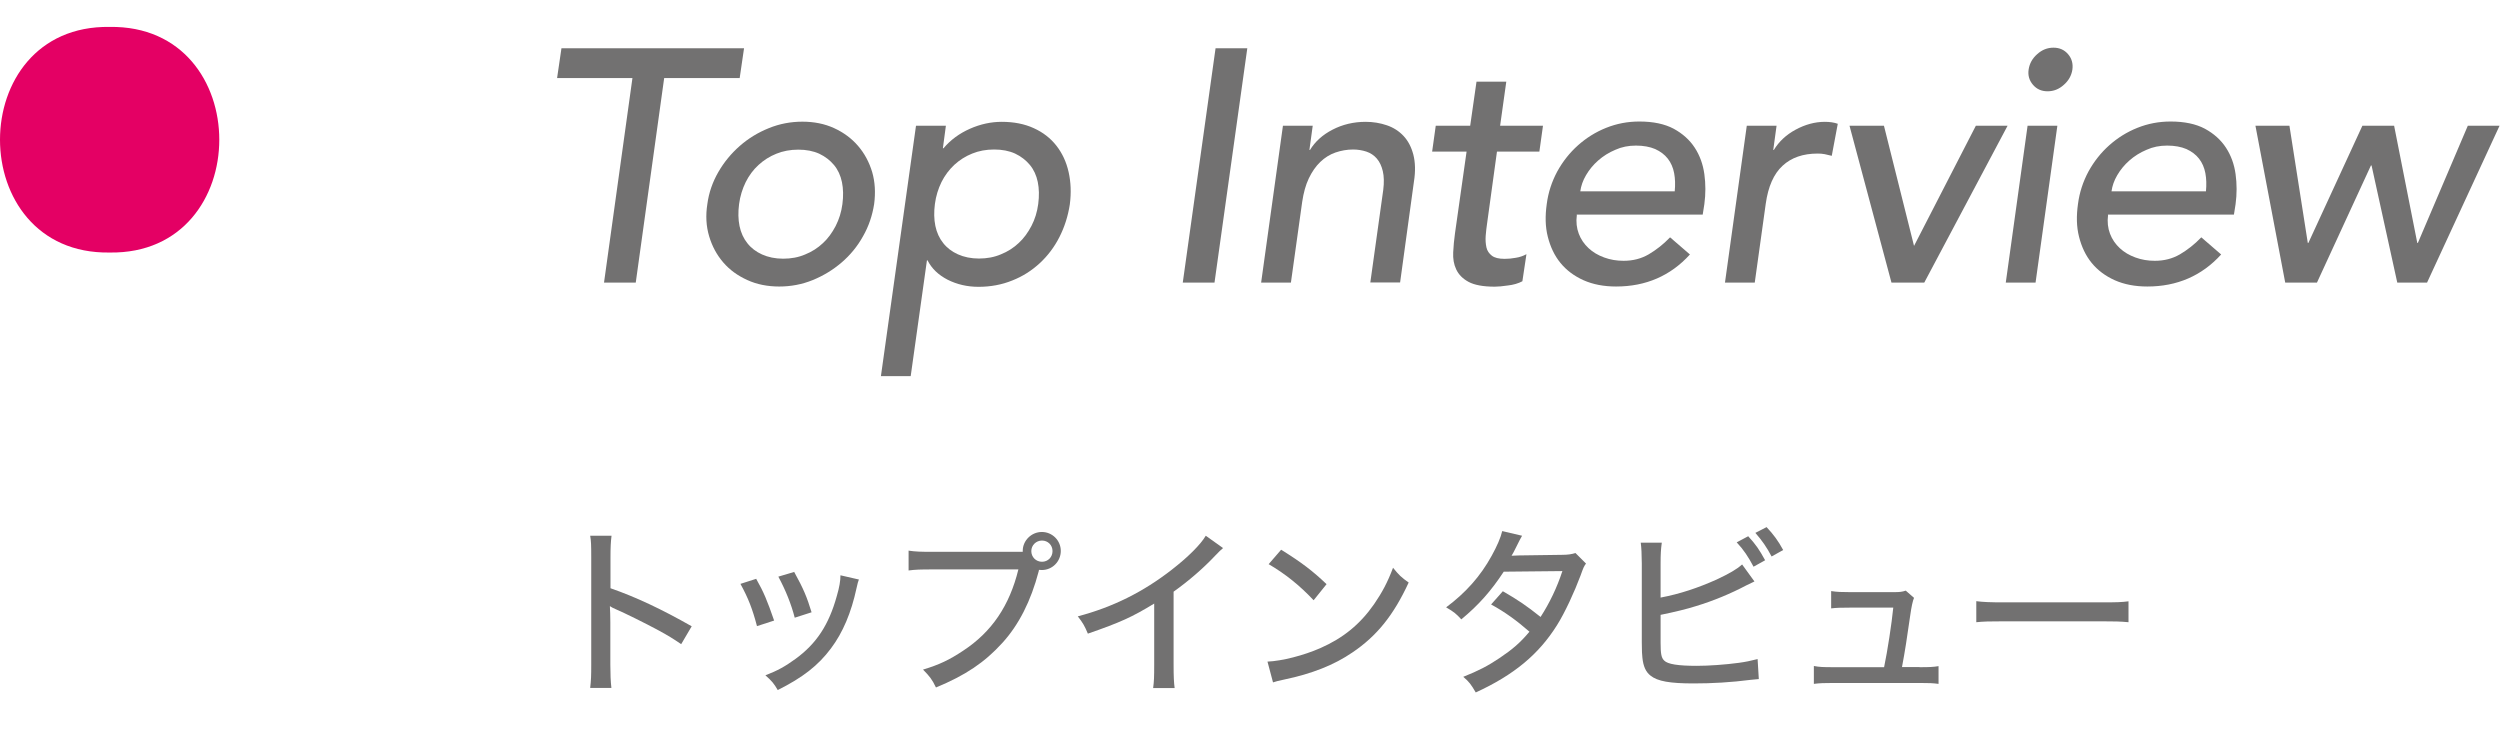
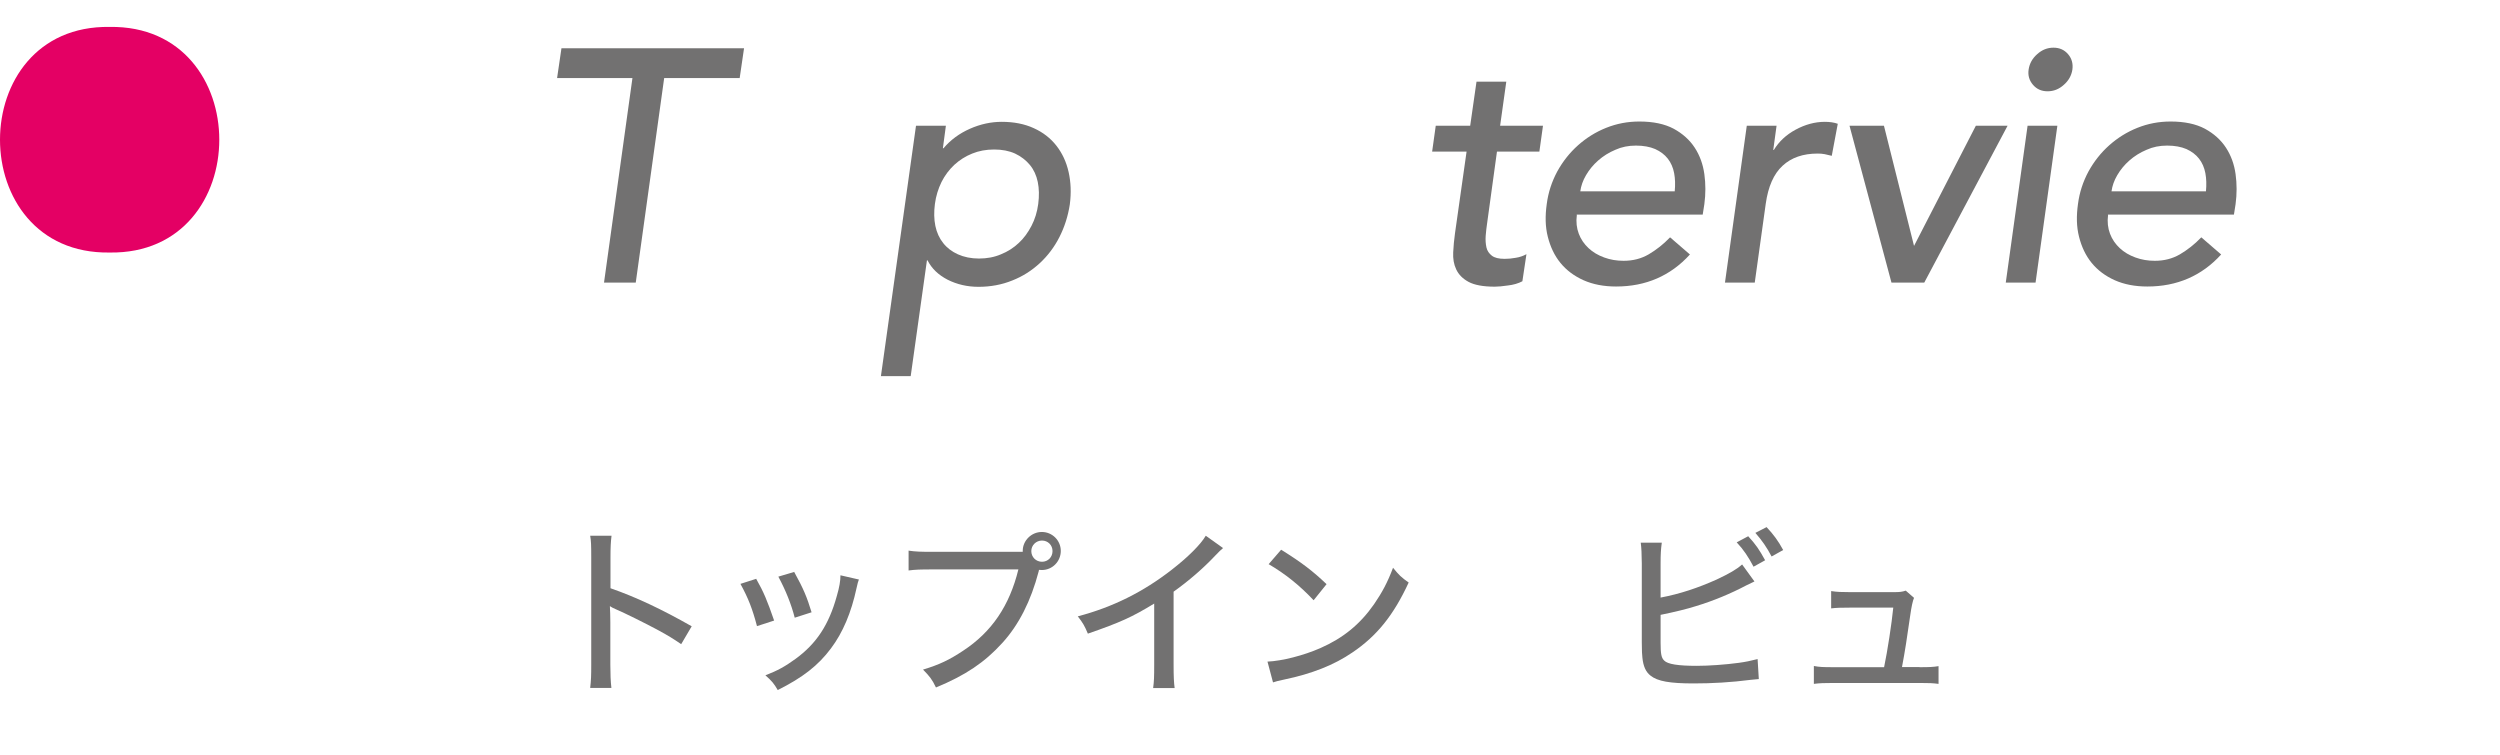
<svg xmlns="http://www.w3.org/2000/svg" id="_レイヤー_2" viewBox="0 0 166.22 50.17">
  <defs>
    <style>.cls-1{fill:#727171;}.cls-2{fill:#e40064;}</style>
  </defs>
  <g id="_レイヤー_2-2">
    <path class="cls-1" d="M42.06,5.19h-5.02l.29-1.98h12.14l-.29,1.98h-5.02l-1.89,13.6h-2.11l1.89-13.6Z" />
-     <path class="cls-1" d="M47.03,13.57c.1-.76.35-1.47.73-2.13.38-.66.86-1.24,1.43-1.74.57-.5,1.21-.89,1.93-1.18.71-.29,1.46-.43,2.23-.43s1.48.14,2.11.43c.63.29,1.16.68,1.59,1.18.43.5.74,1.08.94,1.74.19.66.23,1.37.13,2.13-.12.76-.36,1.48-.74,2.14-.37.67-.85,1.25-1.42,1.74-.57.49-1.21.88-1.92,1.17-.71.29-1.46.43-2.23.43s-1.49-.14-2.12-.43c-.64-.29-1.17-.67-1.6-1.17s-.74-1.07-.94-1.74c-.2-.67-.24-1.38-.12-2.14ZM49.14,13.57c-.07.53-.06,1.02.03,1.46s.27.83.52,1.14c.25.32.58.57.98.75.4.18.87.28,1.4.28s1.02-.09,1.46-.28c.45-.18.84-.43,1.18-.75.34-.31.62-.7.85-1.14.23-.45.38-.93.45-1.46s.06-1.02-.03-1.46-.27-.83-.53-1.14c-.26-.31-.58-.56-.98-.75-.4-.18-.86-.27-1.39-.27s-1.02.09-1.46.27c-.45.18-.84.43-1.19.75-.35.32-.63.7-.85,1.14-.22.45-.37.93-.44,1.46Z" />
    <path class="cls-1" d="M60.91,8.36h1.98l-.2,1.5h.04c.47-.56,1.06-.99,1.76-1.3.7-.31,1.41-.46,2.11-.46.81,0,1.52.14,2.13.42.62.28,1.12.67,1.51,1.17.39.5.66,1.08.81,1.75.15.67.18,1.38.08,2.15-.12.78-.35,1.5-.69,2.17s-.78,1.25-1.31,1.74c-.53.49-1.14.88-1.83,1.15-.69.28-1.44.42-2.24.42-.75,0-1.43-.16-2.05-.47-.62-.32-1.06-.74-1.34-1.29h-.04l-1.08,7.7h-1.98l2.33-16.63ZM66.1,9.94c-.53,0-1.02.09-1.46.27-.45.18-.84.43-1.19.75-.34.32-.63.7-.85,1.14-.22.45-.37.93-.44,1.46-.07.53-.06,1.02.03,1.46s.27.83.52,1.14c.25.32.58.57.98.75.4.18.87.28,1.4.28s1.02-.09,1.46-.28c.45-.18.84-.43,1.18-.75.34-.31.62-.7.85-1.14s.38-.93.45-1.46.06-1.02-.03-1.46-.27-.83-.53-1.14c-.26-.31-.58-.56-.98-.75-.4-.18-.86-.27-1.39-.27Z" />
-     <path class="cls-1" d="M80.82,3.21h2.11l-2.18,15.58h-2.11l2.18-15.58Z" />
-     <path class="cls-1" d="M85.3,8.36h1.98l-.22,1.61h.04c.34-.56.84-1.01,1.5-1.35s1.39-.52,2.2-.52c.5,0,.97.08,1.41.23s.81.39,1.11.71c.3.32.52.74.65,1.24.13.51.15,1.1.04,1.79l-.92,6.71h-1.98l.86-6.16c.06-.48.05-.9-.03-1.24-.08-.34-.21-.62-.4-.84-.18-.21-.42-.37-.69-.46-.28-.09-.57-.14-.88-.14-.41,0-.8.07-1.18.2-.37.13-.71.34-1.01.63-.3.29-.55.65-.76,1.09-.21.44-.35.96-.44,1.56l-.75,5.37h-1.98l1.45-10.43Z" />
+     <path class="cls-1" d="M80.82,3.21h2.11h-2.11l2.18-15.58Z" />
    <path class="cls-1" d="M102.38,10.08h-2.85l-.65,4.73c-.04.29-.08.58-.1.87-.02.29,0,.54.05.77s.18.41.36.55c.18.14.46.21.85.21.23,0,.48-.02.74-.07.26-.04.49-.12.71-.24l-.27,1.8c-.13.07-.28.13-.45.18s-.34.08-.51.1c-.17.02-.33.04-.49.06-.16.01-.28.02-.39.02-.77,0-1.35-.11-1.74-.32-.39-.21-.66-.49-.82-.83-.16-.34-.22-.71-.2-1.13s.06-.84.12-1.27l.77-5.43h-2.29l.24-1.72h2.29l.42-2.93h1.98l-.41,2.93h2.85l-.24,1.72Z" />
    <path class="cls-1" d="M104.84,14.3c-.06.46-.01.87.13,1.24s.36.69.65.96.63.47,1.04.62.83.22,1.29.22c.62,0,1.17-.14,1.67-.43.49-.29.97-.66,1.42-1.13l1.32,1.14c-1.29,1.42-2.93,2.13-4.91,2.13-.82,0-1.54-.14-2.17-.42-.62-.28-1.13-.66-1.53-1.15s-.67-1.07-.84-1.74-.18-1.39-.07-2.17c.1-.78.34-1.5.7-2.17.37-.67.83-1.25,1.38-1.74.55-.49,1.17-.88,1.87-1.16.7-.28,1.43-.42,2.21-.42.92,0,1.68.16,2.28.48.59.32,1.06.74,1.4,1.26.34.52.55,1.11.64,1.76s.09,1.32,0,1.99l-.11.7h-8.38ZM111.35,12.72c.04-.44.03-.84-.04-1.21-.07-.37-.21-.69-.42-.96-.21-.27-.49-.48-.84-.64-.35-.15-.78-.23-1.28-.23s-.95.09-1.37.28c-.43.18-.81.42-1.14.71-.33.29-.6.62-.81.98s-.33.71-.38,1.07h6.29Z" />
    <path class="cls-1" d="M116.14,8.36h1.98l-.22,1.61h.04c.34-.56.82-1.01,1.45-1.35.63-.34,1.28-.52,1.94-.52.32,0,.61.04.86.13l-.4,2.13c-.16-.04-.32-.08-.47-.11-.15-.03-.31-.04-.47-.04-.97,0-1.75.27-2.33.81-.59.54-.96,1.39-1.12,2.53l-.73,5.24h-1.98l1.45-10.43Z" />
    <path class="cls-1" d="M122.97,8.36h2.29l2,7.99,4.11-7.99h2.11l-5.54,10.43h-2.18l-2.79-10.43Z" />
    <path class="cls-1" d="M134.81,8.36h1.98l-1.45,10.43h-1.98l1.45-10.43ZM134.88,4.62c.06-.4.25-.74.57-1.02.32-.29.68-.43,1.08-.43s.72.14.97.43c.25.29.34.63.29,1.02-.06.4-.25.74-.57,1.02-.32.29-.68.43-1.08.43s-.72-.14-.97-.43c-.25-.29-.35-.63-.29-1.02Z" />
    <path class="cls-1" d="M140.16,14.3c-.06.46-.01.87.13,1.24s.36.69.65.96.63.47,1.04.62.83.22,1.29.22c.62,0,1.17-.14,1.67-.43.49-.29.97-.66,1.42-1.13l1.32,1.14c-1.29,1.42-2.93,2.13-4.91,2.13-.82,0-1.54-.14-2.17-.42-.62-.28-1.13-.66-1.53-1.15s-.67-1.07-.84-1.74-.18-1.39-.07-2.17c.1-.78.34-1.5.7-2.17.37-.67.83-1.25,1.38-1.74.55-.49,1.17-.88,1.87-1.16.7-.28,1.43-.42,2.21-.42.92,0,1.68.16,2.28.48.59.32,1.06.74,1.4,1.26.34.52.55,1.11.64,1.76s.09,1.32,0,1.99l-.11.7h-8.38ZM146.67,12.72c.04-.44.03-.84-.04-1.21-.07-.37-.21-.69-.42-.96-.21-.27-.49-.48-.84-.64-.35-.15-.78-.23-1.28-.23s-.95.09-1.37.28c-.43.18-.81.42-1.14.71-.33.29-.6.62-.81.98s-.33.71-.38,1.07h6.29Z" />
-     <path class="cls-1" d="M149.98,8.36h2.24l1.22,7.79h.04l3.59-7.79h2.11l1.54,7.79h.04l3.32-7.79h2.11l-4.82,10.43h-1.98l-1.71-7.79h-.04l-3.59,7.79h-2.11l-1.98-10.43Z" />
    <path class="cls-2" d="M7.29,1.79c9.72-.15,9.72,15.15,0,15-9.72.15-9.72-15.15,0-15Z" />
    <path class="cls-1" d="M39.24,45.74c.06-.52.07-.82.07-1.54v-7.14c0-.83-.01-1.1-.07-1.44h1.42c-.05.38-.07.79-.07,1.46v2.03c1.72.6,3.39,1.39,5.4,2.53l-.7,1.19c-.54-.37-.85-.56-1.49-.91-.91-.49-2.22-1.14-2.87-1.42q-.2-.08-.38-.2,0,.17.02.47c0,.11.01.48.01.6v2.83c0,.64.02,1.09.07,1.54h-1.42Z" />
    <path class="cls-1" d="M50.28,38.49c.5.88.73,1.44,1.19,2.77l-1.14.37c-.3-1.14-.58-1.86-1.1-2.81l1.06-.34ZM57.11,38.52c-.07.18-.08.23-.16.58-.35,1.63-.91,2.96-1.7,4.01-.85,1.14-1.88,1.94-3.54,2.77-.25-.43-.38-.59-.82-.98.83-.32,1.31-.59,2-1.09,1.4-1.02,2.22-2.27,2.75-4.19.17-.58.24-1,.24-1.37l1.22.28ZM52.8,38.02c.64,1.16.85,1.68,1.16,2.69l-1.12.36c-.23-.89-.59-1.8-1.09-2.73l1.04-.31Z" />
    <path class="cls-1" d="M60.4,36.61c.48.07.82.08,1.62.08h5.98v-.07c0-.68.58-1.25,1.27-1.25s1.26.56,1.26,1.26-.56,1.27-1.26,1.27c-.05,0-.11,0-.19-.01t-.02.1c-.52,1.98-1.32,3.55-2.41,4.75-1.19,1.31-2.46,2.16-4.42,2.97-.26-.54-.41-.73-.86-1.19,1.07-.32,1.76-.65,2.66-1.25,1.91-1.25,3.09-3,3.68-5.41h-5.71c-.8,0-1.14.01-1.59.07v-1.33ZM68.57,36.64c0,.4.31.71.71.71s.7-.31.7-.71-.31-.7-.7-.7-.71.31-.71.7Z" />
    <path class="cls-1" d="M81.33,36.43c-.2.18-.23.19-.54.52-.78.83-1.75,1.67-2.76,2.39v4.83c0,.83.02,1.21.07,1.58h-1.43c.06-.46.07-.71.07-1.58v-4.04c-1.48.9-2.22,1.24-4.41,2-.22-.52-.32-.7-.67-1.15,2.32-.61,4.35-1.62,6.26-3.11,1.08-.84,1.91-1.67,2.25-2.25l1.15.82Z" />
    <path class="cls-1" d="M84.26,43.99c.97-.04,2.42-.41,3.53-.9,1.5-.66,2.63-1.57,3.57-2.92.54-.79.89-1.44,1.26-2.42.4.49.55.64,1.04.98-1,2.17-2.12,3.56-3.74,4.65-1.21.83-2.7,1.42-4.53,1.8-.46.1-.5.11-.75.19l-.37-1.39ZM85.18,36.55c1.37.85,2.12,1.43,3.02,2.29l-.86,1.07c-.92-.98-1.89-1.76-2.99-2.4l.83-.96Z" />
-     <path class="cls-1" d="M101.2,35.62q-.13.22-.38.73c-.16.32-.24.48-.32.6.07,0,.24-.01.49-.02l2.85-.04c.41,0,.65-.04.91-.12l.7.7c-.14.19-.17.26-.36.79-.41,1.1-1.04,2.47-1.57,3.31-1.21,1.93-2.85,3.3-5.4,4.47-.31-.53-.44-.71-.83-1.04,1.03-.41,1.64-.73,2.4-1.24.88-.59,1.4-1.04,2-1.76-.85-.74-1.63-1.31-2.55-1.81l.78-.88c1.01.58,1.57.96,2.51,1.71.6-.93,1.09-1.95,1.45-3.05l-3.9.04c-.84,1.28-1.66,2.21-2.82,3.17-.34-.37-.48-.49-1.01-.8,1.29-.96,2.28-2.06,3.03-3.43.36-.65.6-1.21.7-1.64l1.32.31Z" />
    <path class="cls-1" d="M110.42,39.73c1.27-.24,2.47-.64,3.72-1.2.85-.4,1.33-.68,1.69-1l.82,1.13c-.22.1-.24.11-.54.26-1.02.54-2.19,1.03-3.35,1.38q-.92.29-2.35.58v1.85c0,.74.05,1.01.24,1.19.23.24.92.35,2.17.35.79,0,1.92-.08,2.79-.2.5-.07.73-.12,1.25-.25l.08,1.33q-.24.02-.53.05c-1.32.17-2.58.24-3.8.24-1.57,0-2.4-.14-2.87-.52-.31-.24-.48-.61-.54-1.19-.02-.19-.04-.42-.04-1.03v-5.24c-.01-.66-.02-1-.07-1.38h1.4c-.06.44-.08.76-.08,1.39v2.27ZM116.24,35.66c.49.53.73.88,1.12,1.59l-.77.43c-.35-.66-.66-1.13-1.12-1.62l.77-.41ZM117.46,35.05c.46.49.77.91,1.1,1.52l-.77.43c-.32-.61-.64-1.07-1.08-1.57l.74-.38Z" />
    <path class="cls-1" d="M127.63,44.36c.65,0,.9-.01,1.26-.07v1.18c-.37-.05-.64-.06-1.24-.06h-5.76c-.62,0-.9.01-1.29.06v-1.19c.35.07.62.08,1.28.08h3.39c.23-1.1.5-2.87.61-3.96h-2.88c-.66,0-.88.01-1.25.05v-1.15c.4.06.68.07,1.27.07h2.93c.36,0,.52-.02.76-.1l.55.48q-.13.3-.25,1.15c-.22,1.54-.35,2.4-.55,3.45h1.16Z" />
-     <path class="cls-1" d="M131.39,39.97c.44.06.96.08,1.85.08h6.49c1.03,0,1.32-.01,1.79-.07v1.39c-.53-.05-.91-.06-1.8-.06h-6.46c-1.01,0-1.37.01-1.86.06v-1.4Z" />
  </g>
</svg>